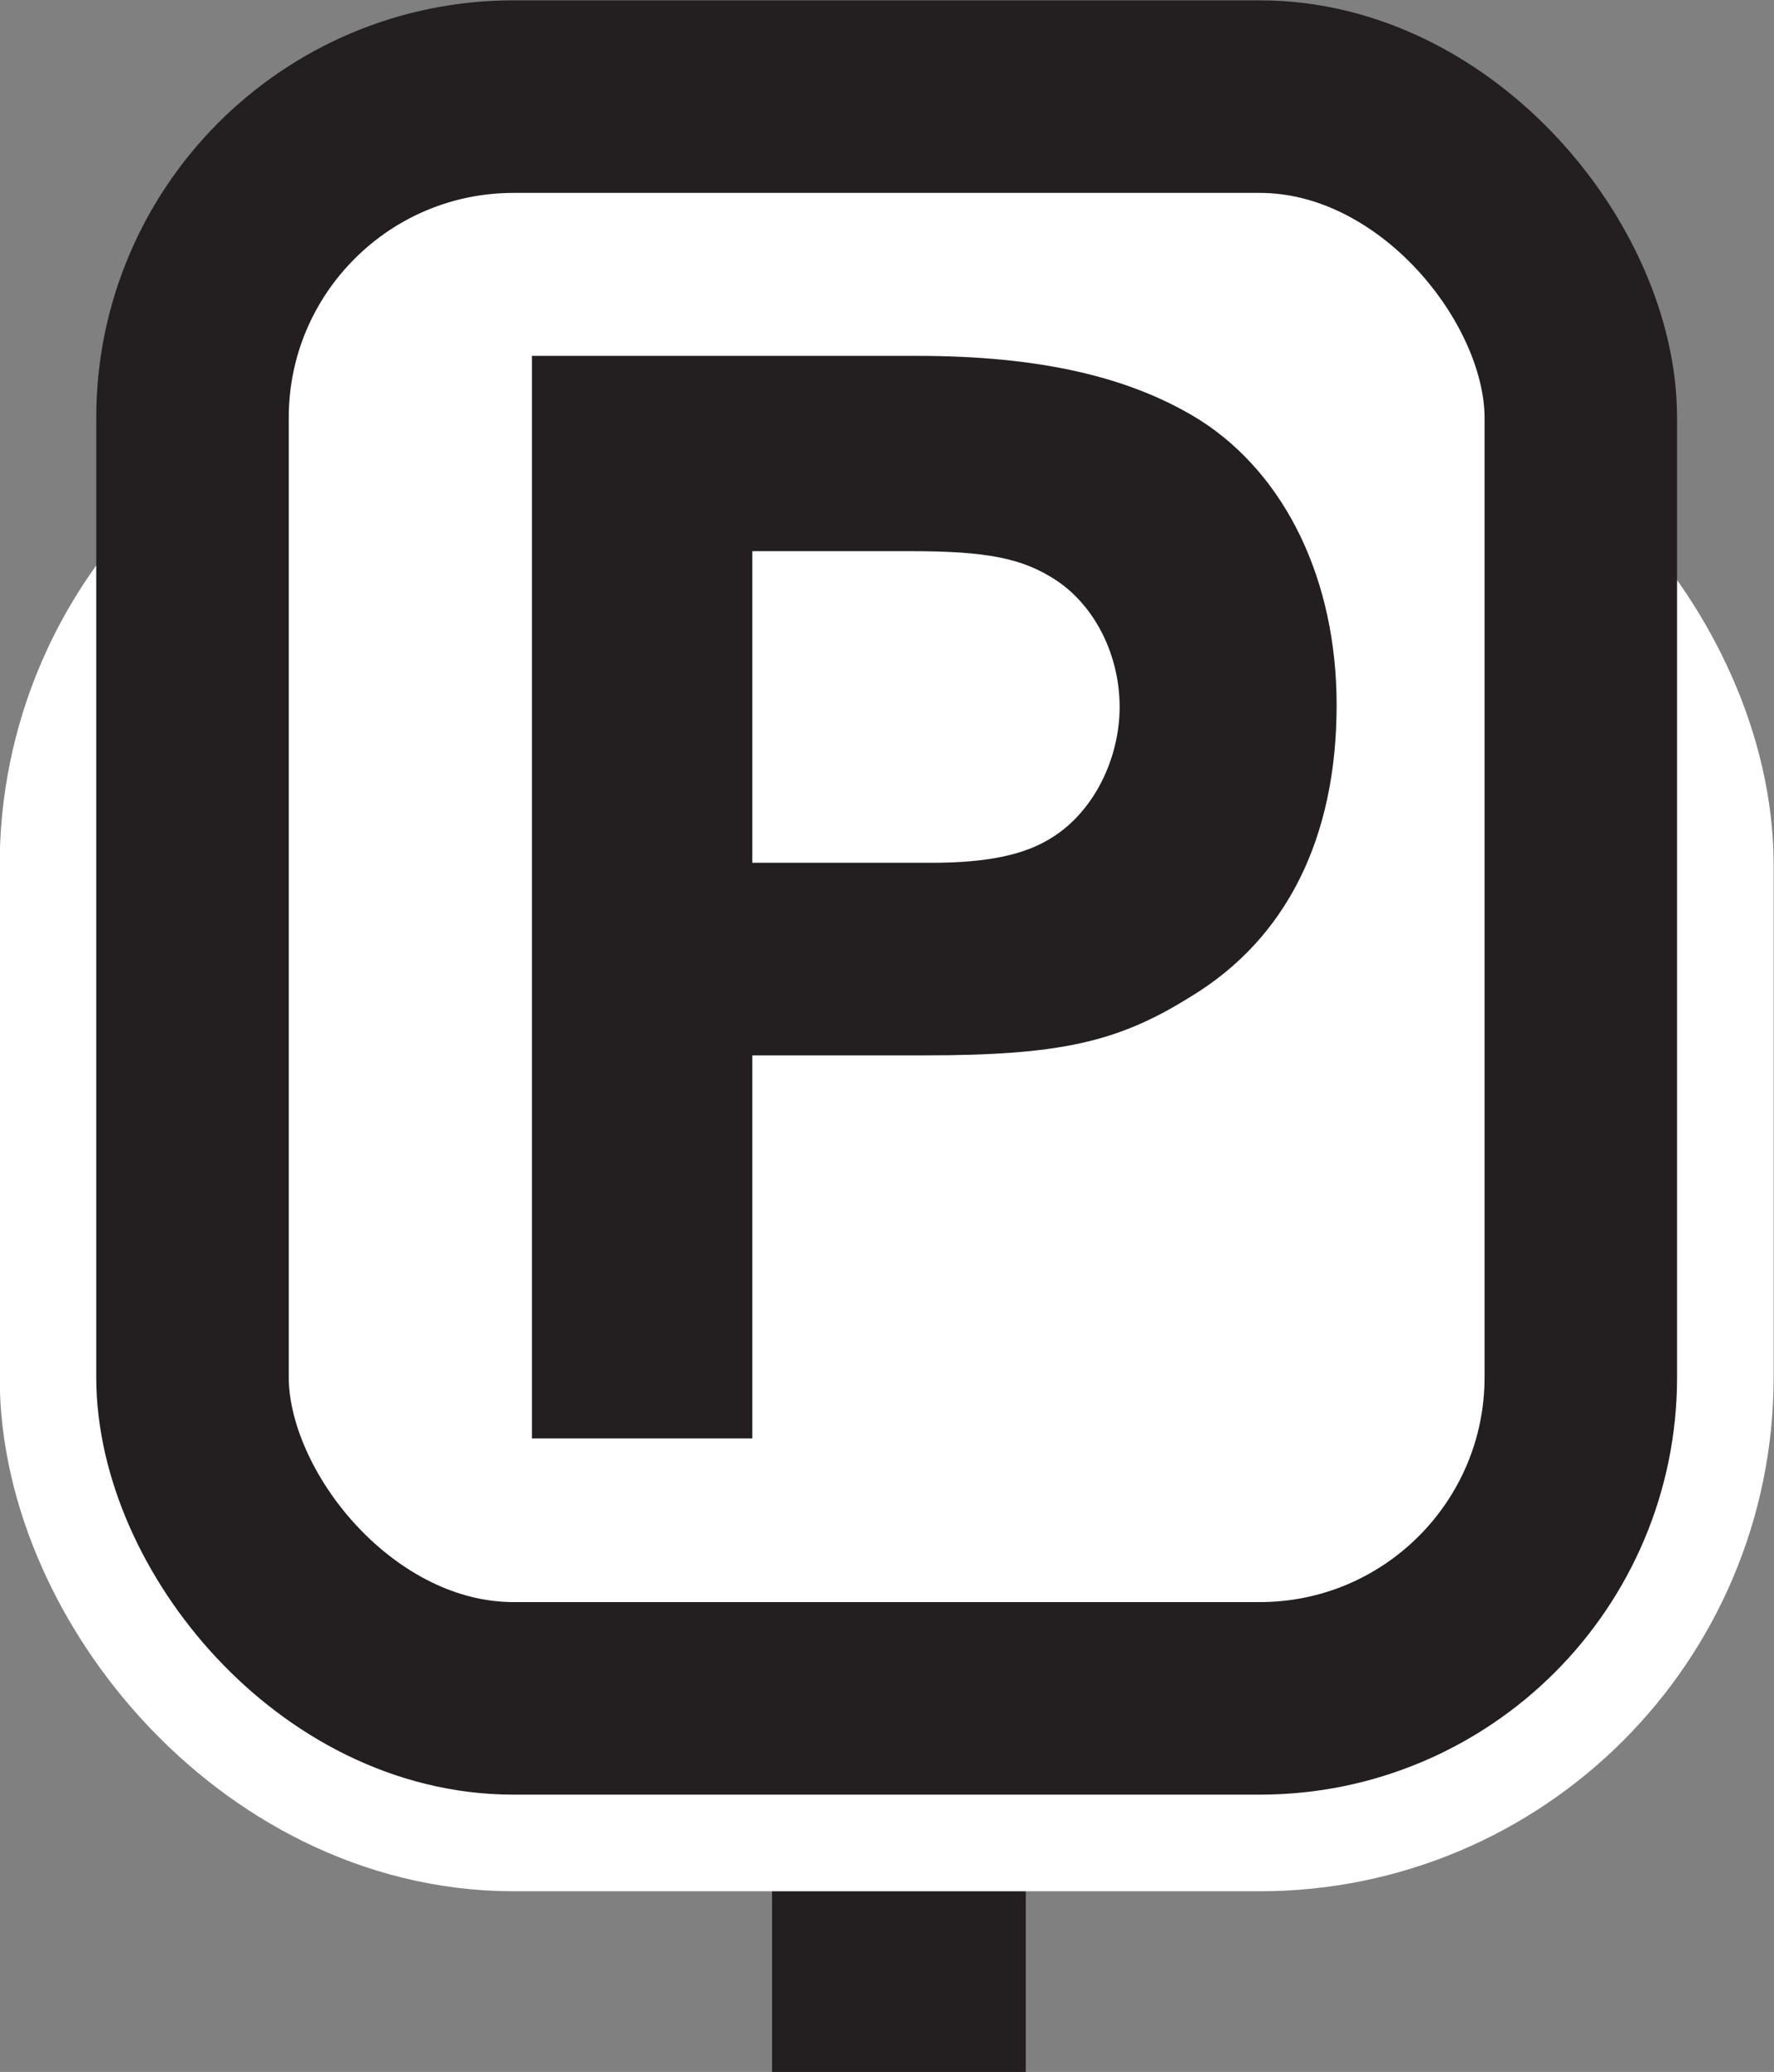
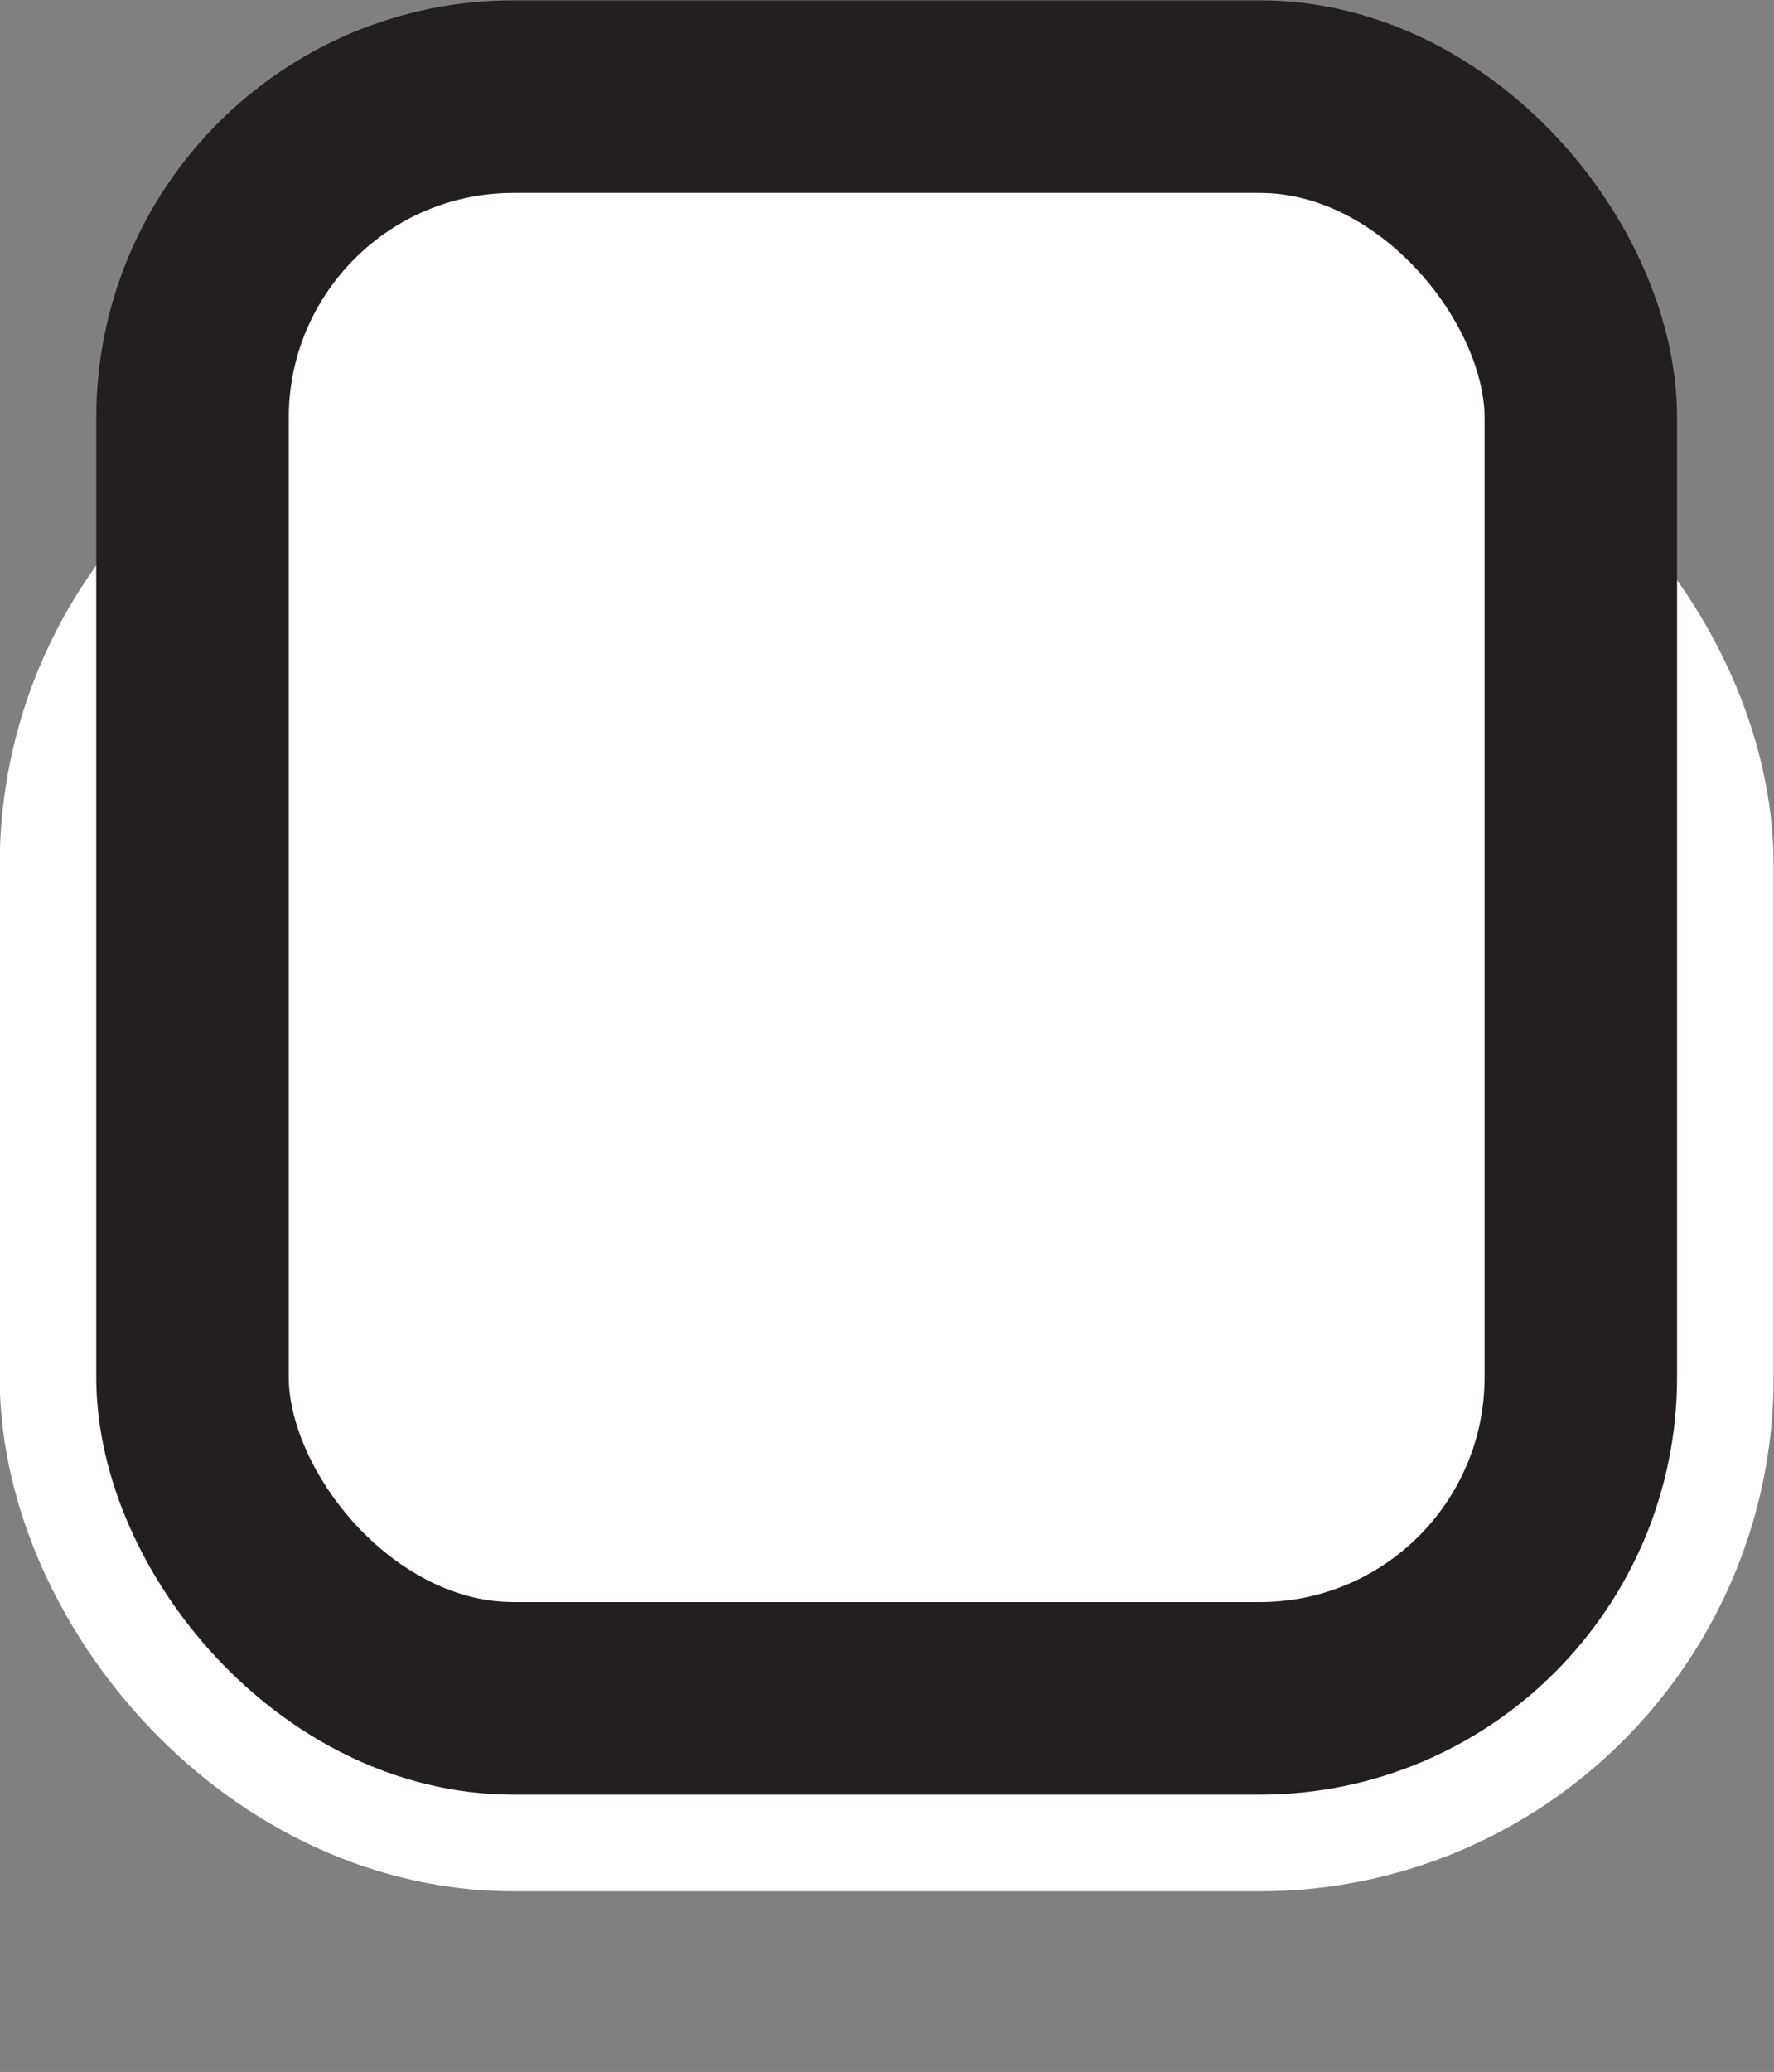
<svg xmlns="http://www.w3.org/2000/svg" id="a" viewBox="0 0 26.08 30.45">
  <rect x="0" y="0" width="26.08" height="30.45" fill="#808080" stroke="none" />
  <defs>
    <style>
      .cls-1 {
        fill: #fff;
        stroke: #231f20;
        stroke-width: 2.83px;
      }

      .cls-1, .cls-2 {
        stroke-miterlimit: 10;
      }

      .cls-3 {
        fill: #231f20;
      }

      .cls-2 {
        fill: none;
        stroke: #fff;
        stroke-width: 5.67px;
      }
    </style>
  </defs>
-   <rect class="cls-3" x="11.35" y="22.24" width="3.73" height="8.22" />
  <rect class="cls-2" x="2.83" y="8" width="20.41" height="16.96" rx="4.72" ry="4.72" />
  <rect class="cls-1" x="2.83" y="1.42" width="20.41" height="23.54" rx="4.72" ry="4.72" />
-   <path class="cls-3" d="M7.82,21.15V5.23h5.66c1.81,0,3.15.31,4.17.95,1.26.81,2,2.36,2,4.18,0,1.96-.74,3.44-2.15,4.29-1.07.67-1.93.86-3.91.86h-2.53v5.63h-3.24ZM13.69,12.68c.84,0,1.39-.12,1.79-.38.6-.38.98-1.15.98-1.91s-.36-1.48-.93-1.86c-.5-.33-1.03-.43-2.15-.43h-2.32v4.58h2.62Z" />
</svg>